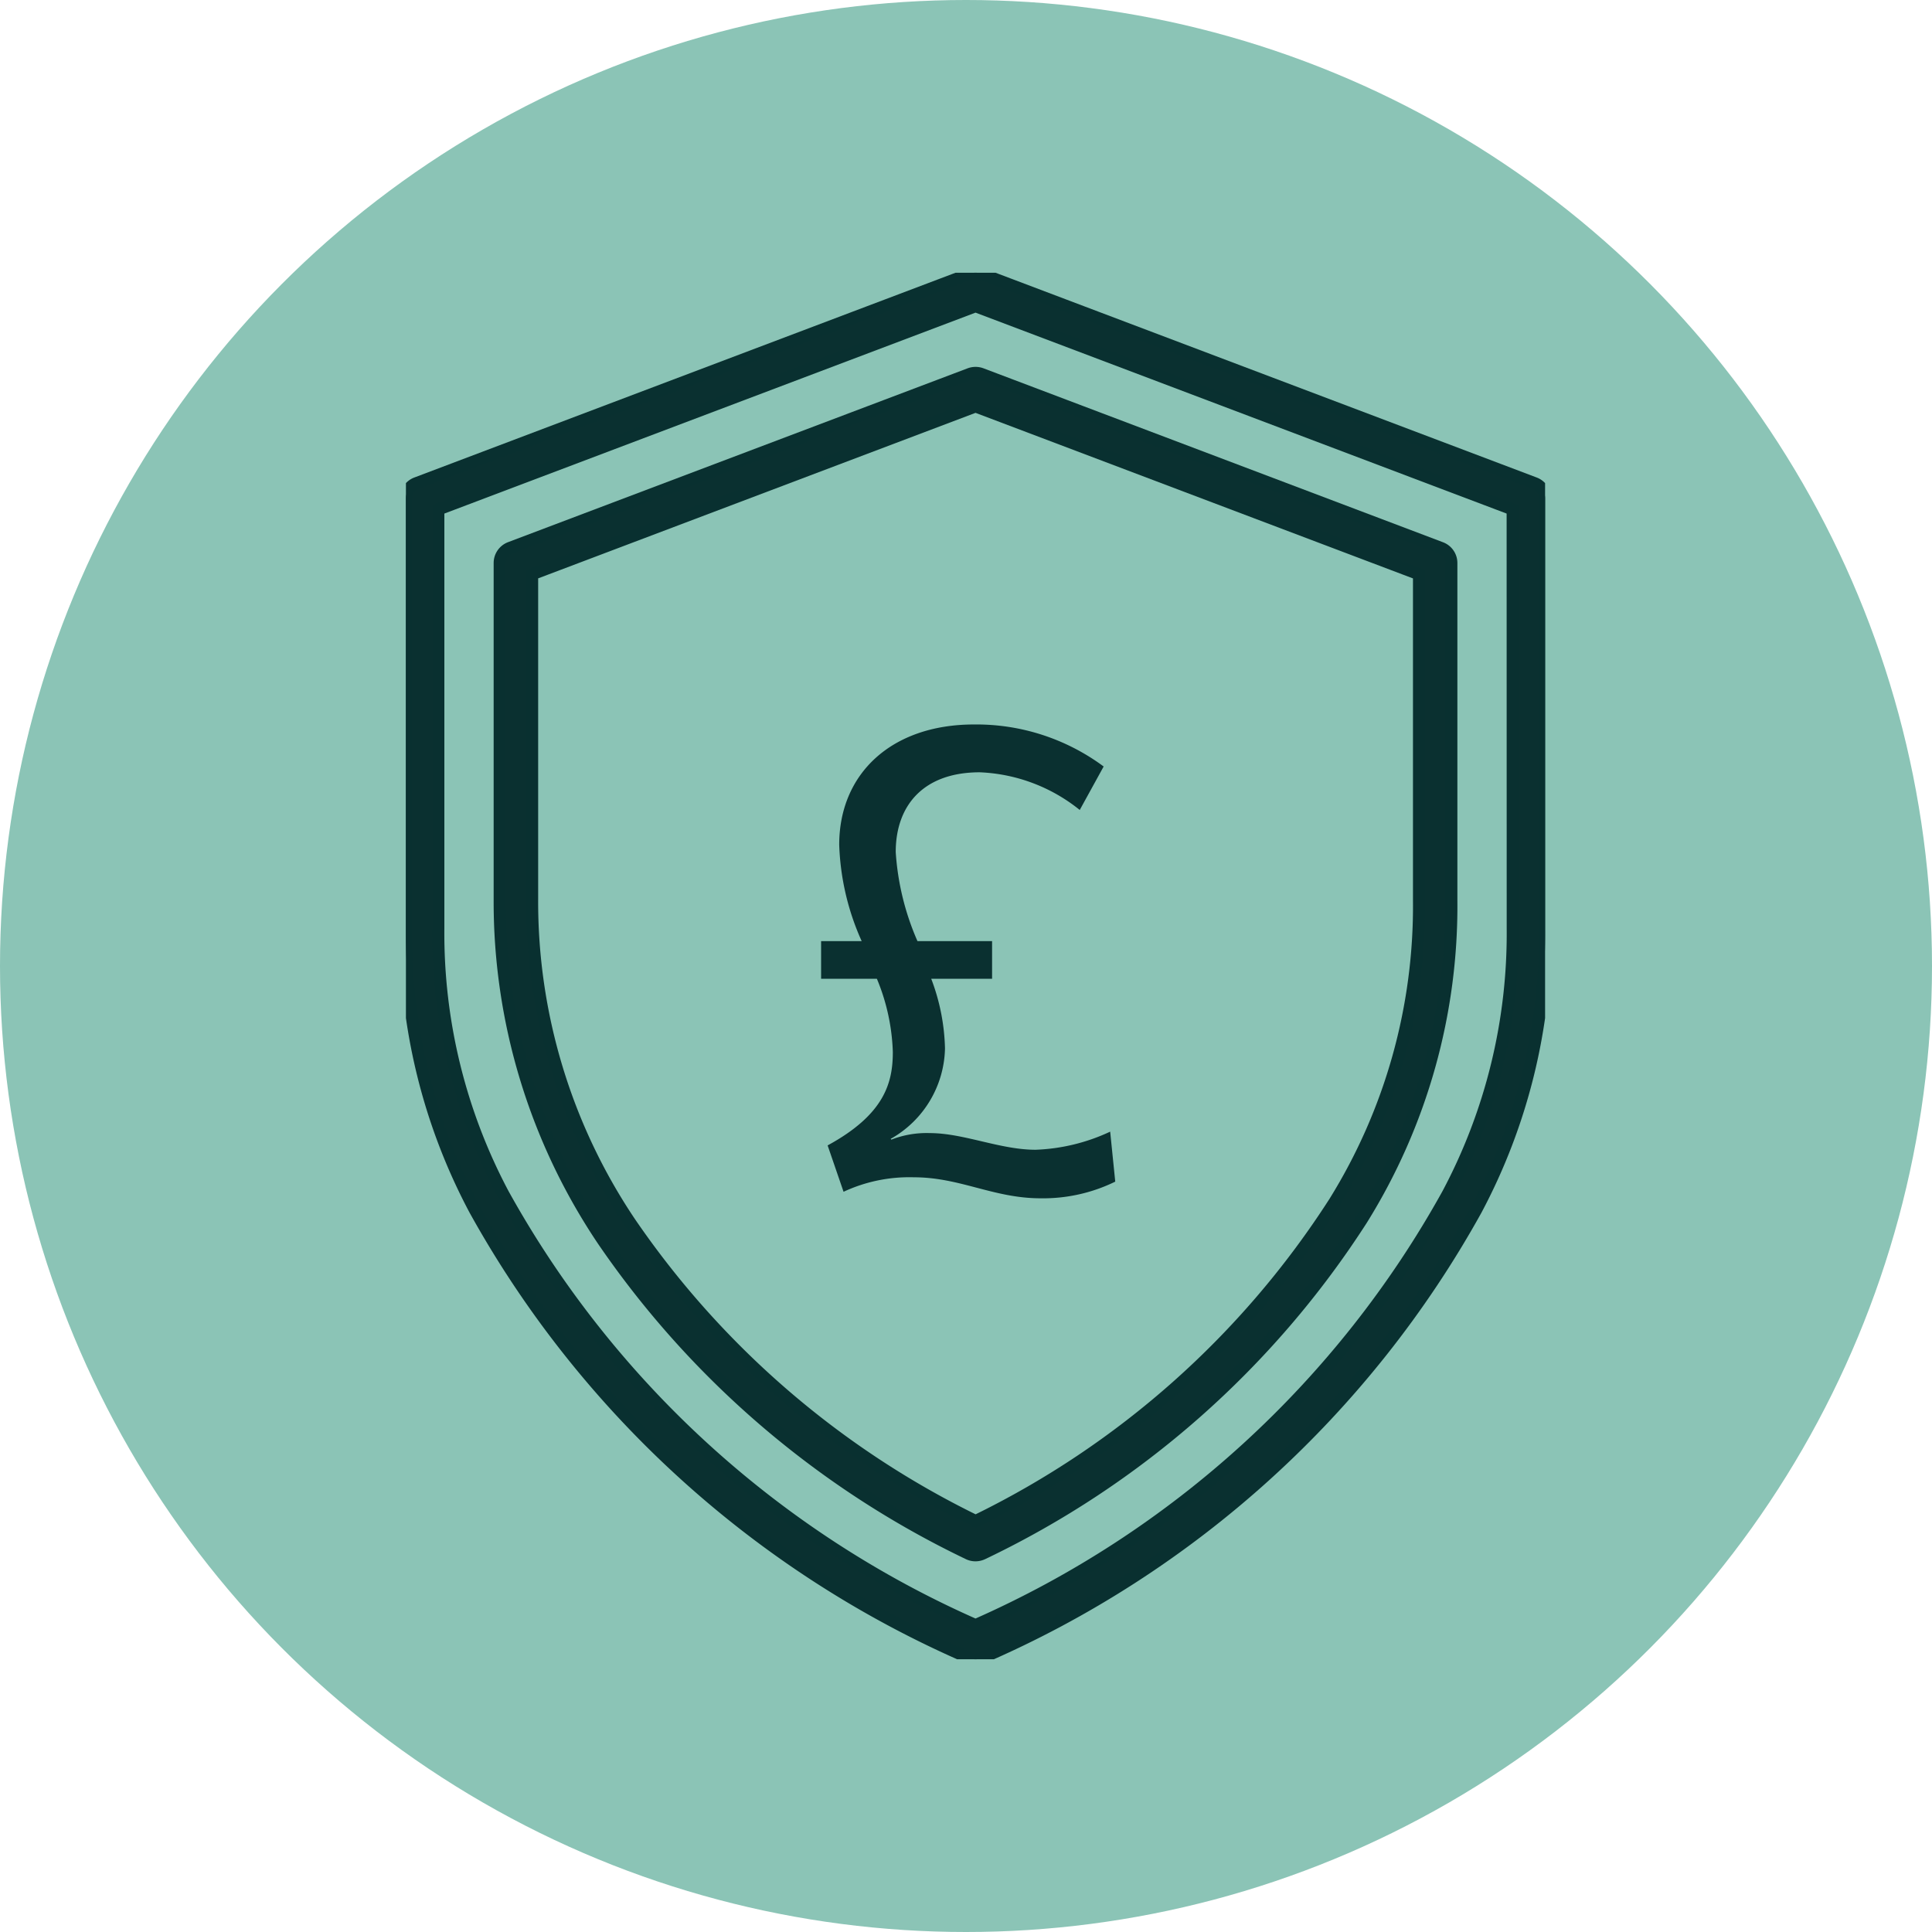
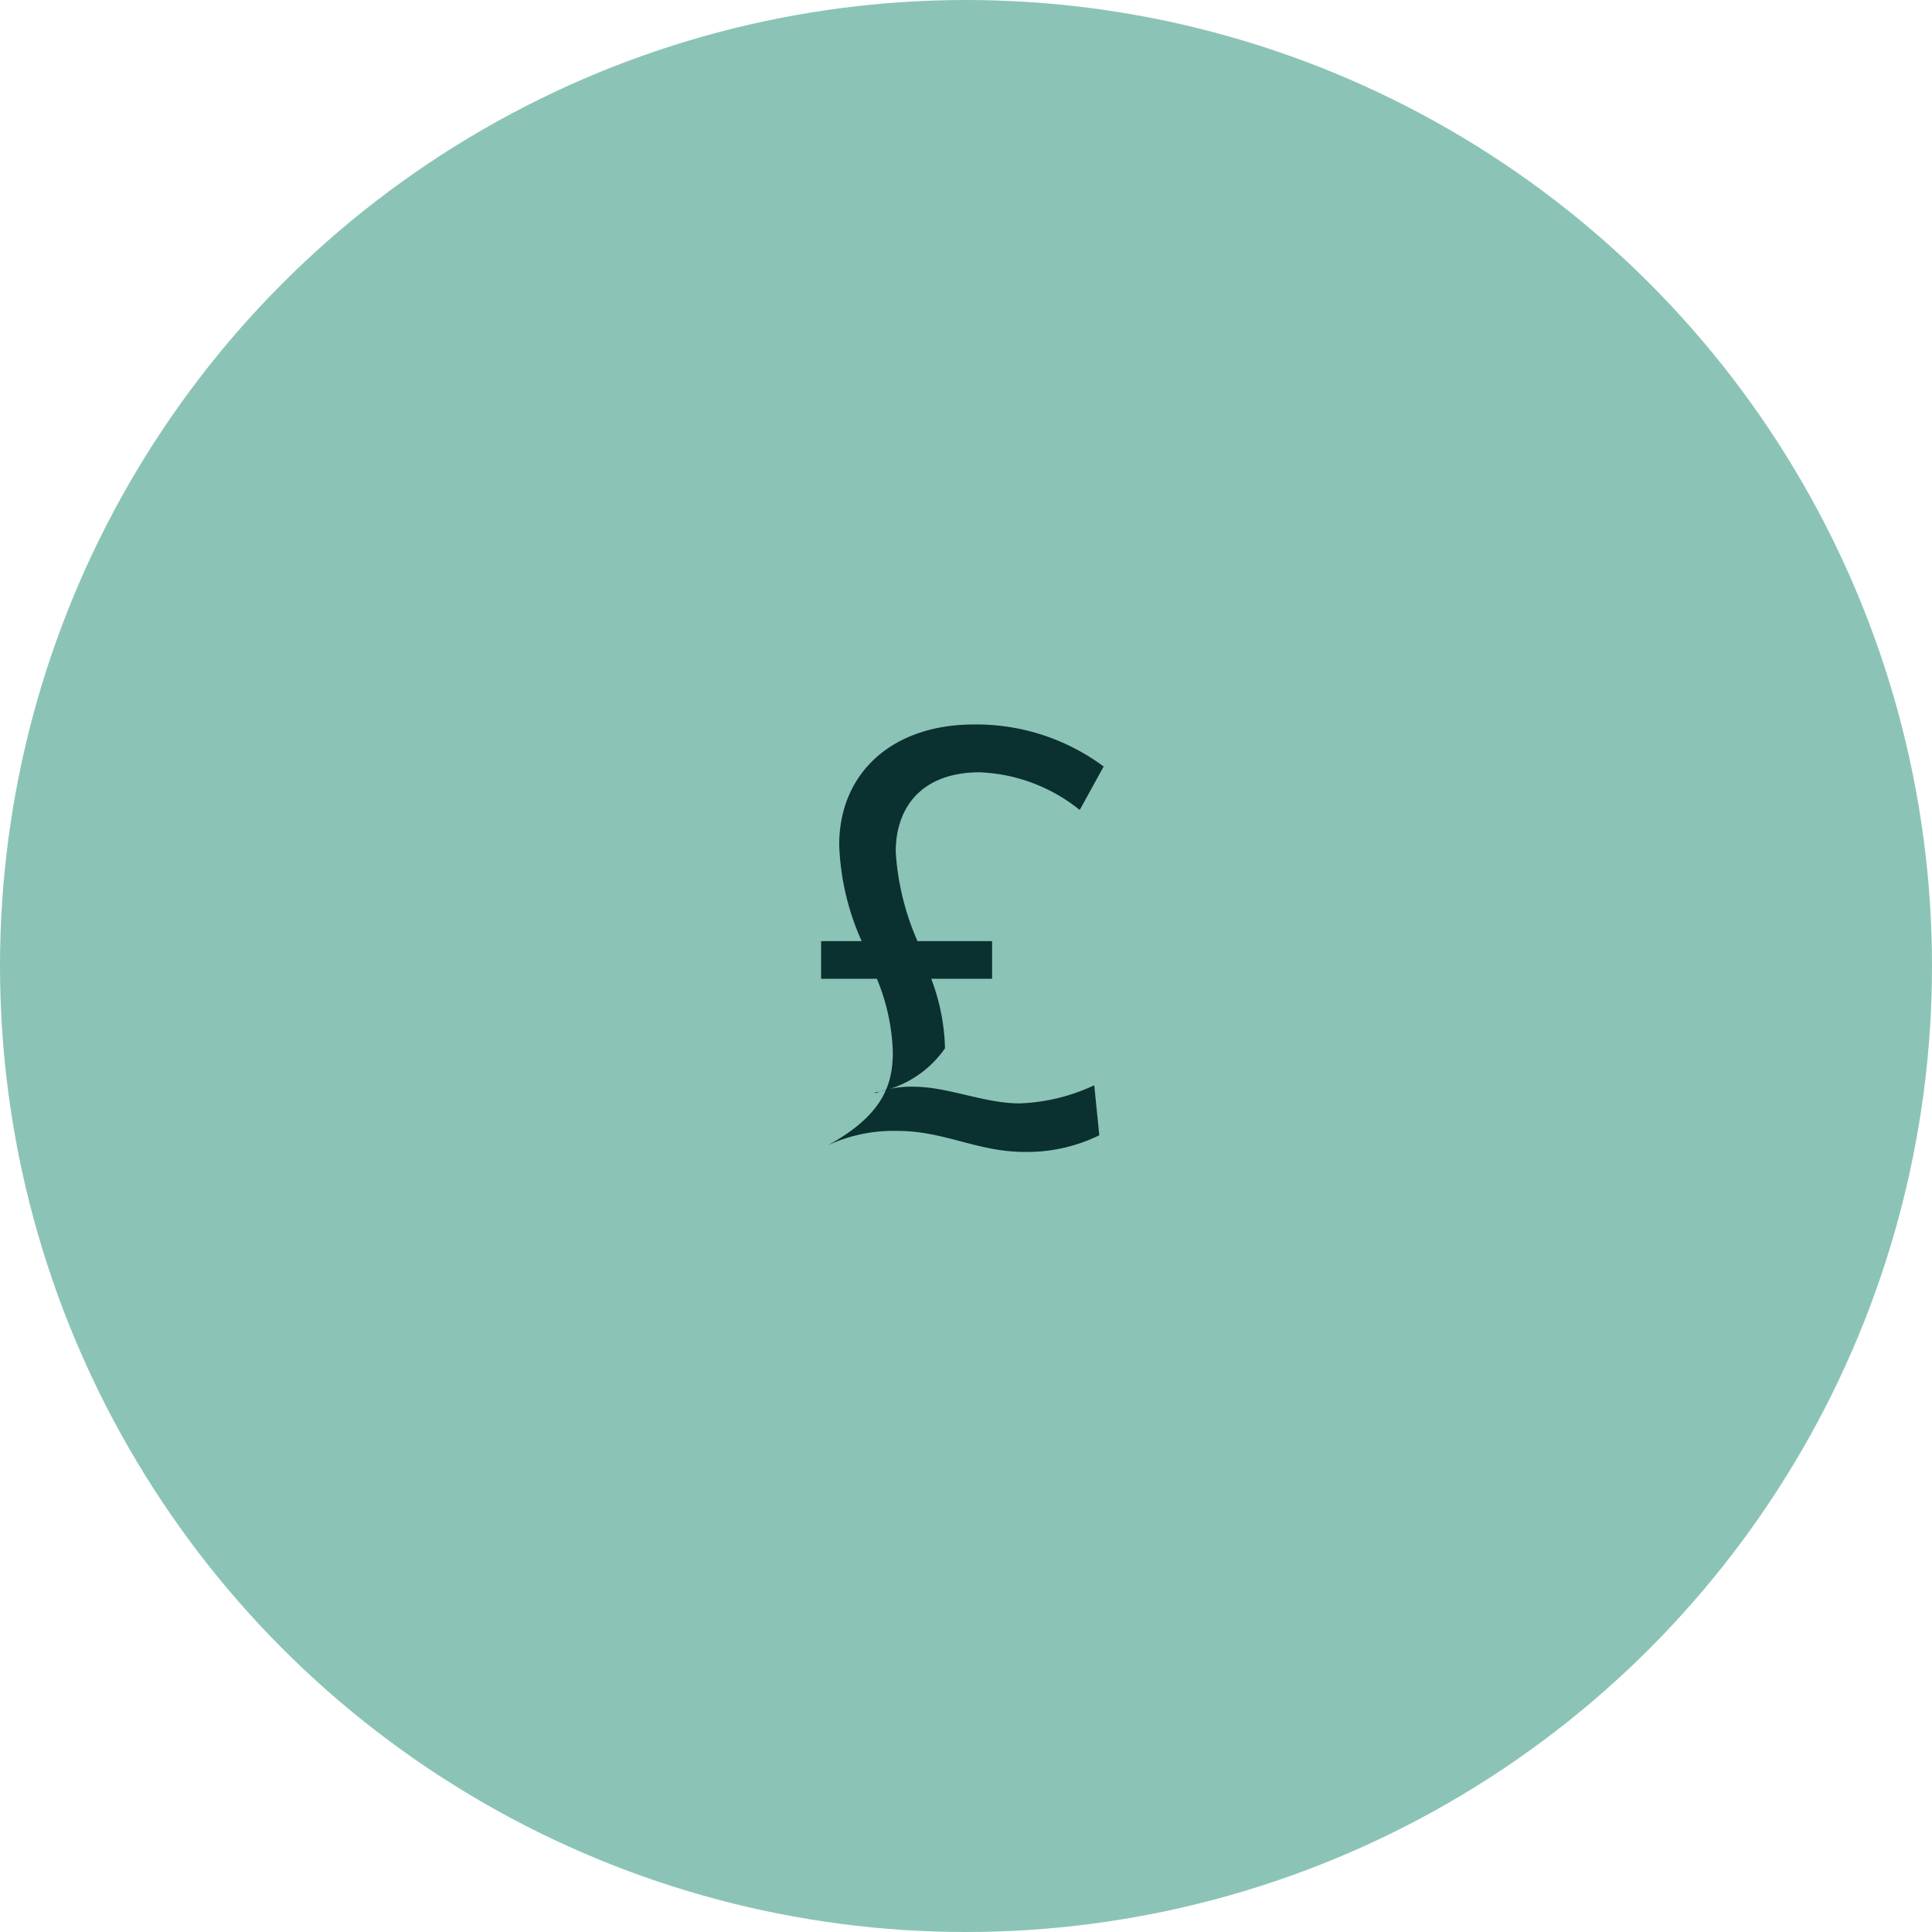
<svg xmlns="http://www.w3.org/2000/svg" viewBox="0 0 80 80" height="80" width="80">
  <defs>
    <clipPath id="clip-path">
-       <rect stroke-width="0.5" stroke="#093030" fill="#0a3030" height="57.414" width="47.17" data-name="Rectangle 1019" id="Rectangle_1019" />
-     </clipPath>
+       </clipPath>
  </defs>
  <g transform="translate(-868 -4830)" data-name="Group 1854" id="Group_1854">
    <g transform="translate(-145 1523)" data-name="Group 1824" id="Group_1824">
      <g transform="translate(1013 3307)" data-name="Group 1784" id="Group_1784">
        <ellipse fill="#8bc4b6" ry="40" rx="40" cy="40" cx="40" data-name="Ellipse 211" id="Ellipse_211" />
      </g>
    </g>
-     <path fill="#0a3030" transform="translate(901.01 4879.379)" d="M.99-8.85H3.3a8.566,8.566,0,0,1,.66,3.03c0,1.26-.33,2.58-2.7,3.87L1.92-.03a6.451,6.451,0,0,1,2.91-.6c1.92,0,3.3.87,5.25.87a6.793,6.793,0,0,0,3.09-.69l-.21-2.07a7.929,7.929,0,0,1-3.09.75c-1.47,0-2.97-.69-4.38-.69a4.023,4.023,0,0,0-1.59.27l-.03-.03A4.4,4.4,0,0,0,6.12-5.97a8.63,8.63,0,0,0-.57-2.88H8.07v-1.56H4.98a10.9,10.9,0,0,1-.9-3.69c0-1.92,1.14-3.3,3.48-3.3a7.047,7.047,0,0,1,4.14,1.56l.99-1.8a8.848,8.848,0,0,0-5.37-1.74c-3.42,0-5.58,2.04-5.58,4.98a10.536,10.536,0,0,0,.93,3.99H.99Z" data-name="Path 1188" id="Path_1188" />
+     <path fill="#0a3030" transform="translate(901.01 4879.379)" d="M.99-8.85H3.3a8.566,8.566,0,0,1,.66,3.03c0,1.26-.33,2.58-2.7,3.87a6.451,6.451,0,0,1,2.91-.6c1.92,0,3.3.87,5.25.87a6.793,6.793,0,0,0,3.09-.69l-.21-2.07a7.929,7.929,0,0,1-3.09.75c-1.47,0-2.97-.69-4.38-.69a4.023,4.023,0,0,0-1.59.27l-.03-.03A4.4,4.4,0,0,0,6.12-5.97a8.63,8.63,0,0,0-.57-2.88H8.07v-1.56H4.98a10.9,10.9,0,0,1-.9-3.69c0-1.92,1.14-3.3,3.48-3.3a7.047,7.047,0,0,1,4.14,1.56l.99-1.8a8.848,8.848,0,0,0-5.37-1.74c-3.42,0-5.58,2.04-5.58,4.98a10.536,10.536,0,0,0,.93,3.99H.99Z" data-name="Path 1188" id="Path_1188" />
    <g transform="translate(884.809 4841.293)" data-name="Group 1853" id="Group_1853">
      <g clip-path="url(#clip-path)" transform="translate(0 0)" data-name="Group 1852" id="Group_1852">
        <path stroke-width="0.5" stroke="#093030" fill="#0a3030" transform="translate(0 0)" d="M46.736,8.714,23.823.044a.664.664,0,0,0-.474,0L.434,8.714A.672.672,0,0,0,0,9.341V27.159A24.354,24.354,0,0,0,2.858,38.807,42.844,42.844,0,0,0,23.306,57.352a.657.657,0,0,0,.279.062.667.667,0,0,0,.279-.062A42.843,42.843,0,0,0,44.312,38.807,24.338,24.338,0,0,0,47.17,27.159V9.341A.672.672,0,0,0,46.736,8.714ZM45.83,27.159a22.955,22.955,0,0,1-2.694,11A41.448,41.448,0,0,1,23.585,56a41.457,41.457,0,0,1-19.55-17.84,23.006,23.006,0,0,1-2.694-11V9.8L23.585,1.385,45.827,9.8Z" data-name="Path 1186" id="Path_1186" />
        <path stroke-width="0.5" stroke="#093030" fill="#0a3030" transform="translate(-1.775 -1.897)" d="M25.124,6.088l-19.033,7.2a.672.672,0,0,0-.434.627V27.833a25.117,25.117,0,0,0,4.284,14.14A38.412,38.412,0,0,0,25.06,54.935a.662.662,0,0,0,.3.07.7.7,0,0,0,.3-.07A38.224,38.224,0,0,0,41.35,41.105a24.553,24.553,0,0,0,3.713-13.232V13.918a.668.668,0,0,0-.434-.627L25.6,6.088A.689.689,0,0,0,25.124,6.088Zm18.6,8.294V27.874a23.219,23.219,0,0,1-3.5,12.513,36.807,36.807,0,0,1-14.86,13.2A36.963,36.963,0,0,1,11.05,41.223,23.8,23.8,0,0,1,7,27.832V14.38L25.36,7.432Z" data-name="Path 1187" id="Path_1187" />
      </g>
    </g>
  </g>
</svg>